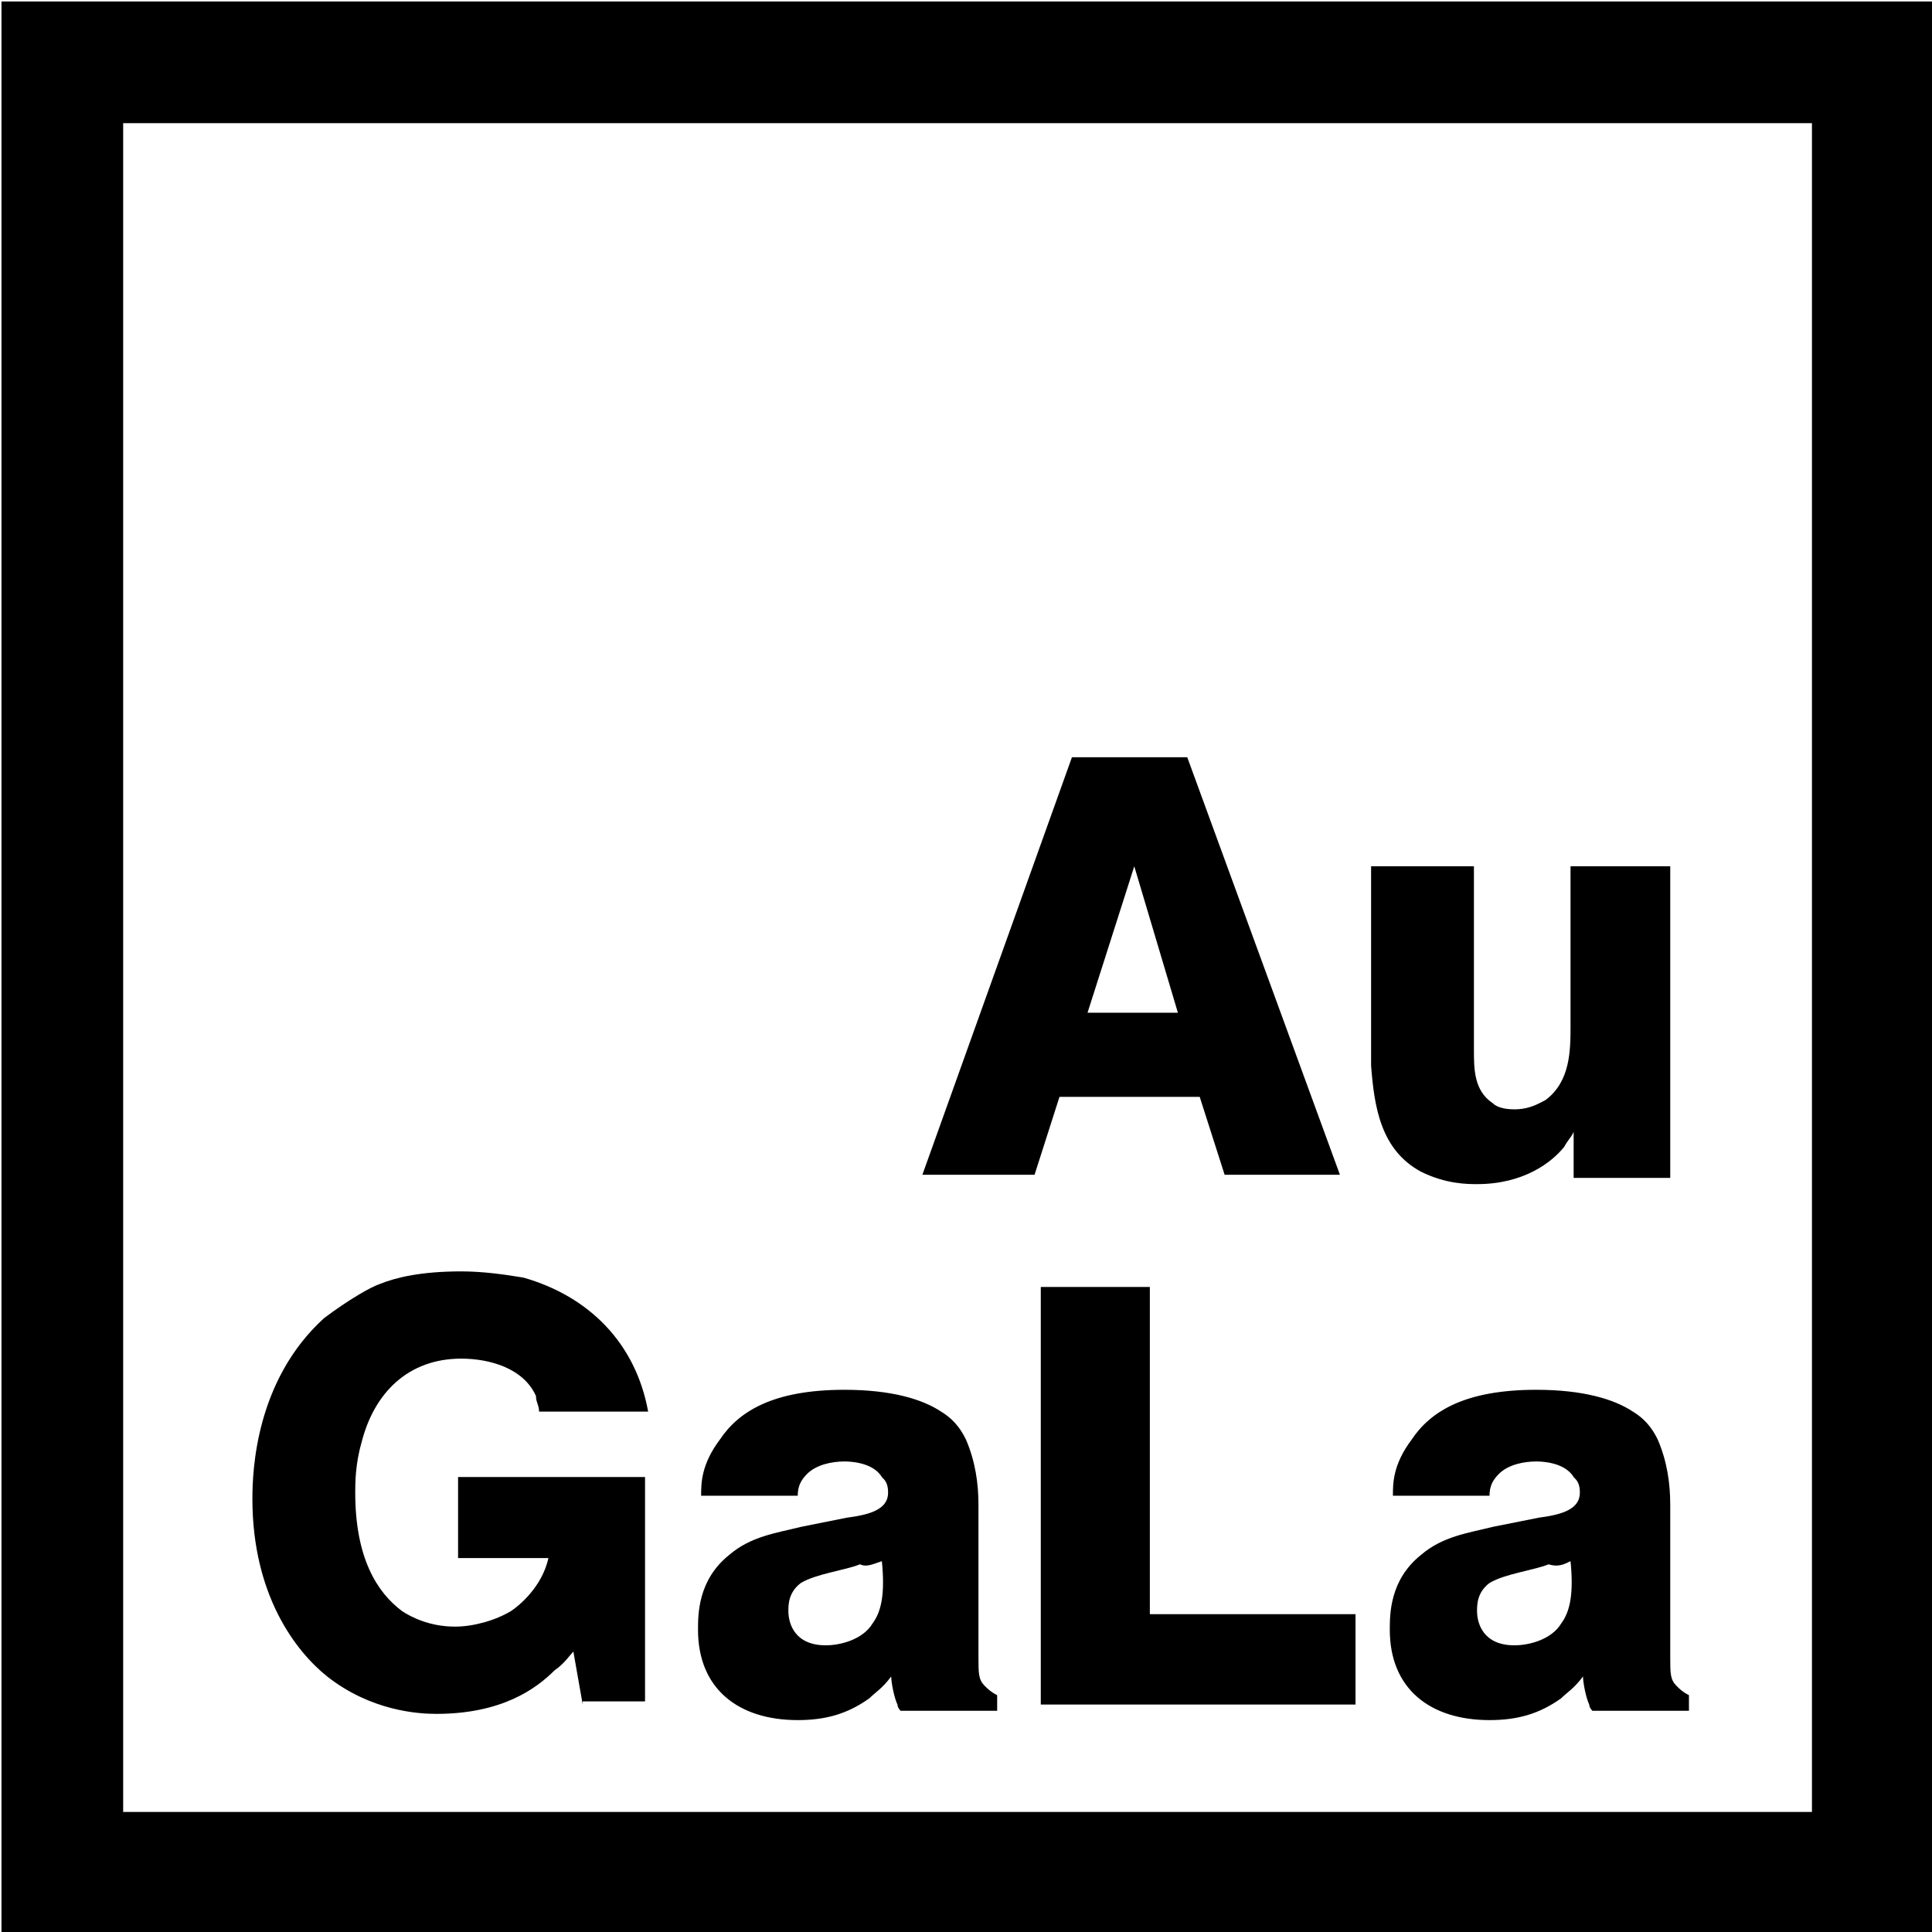
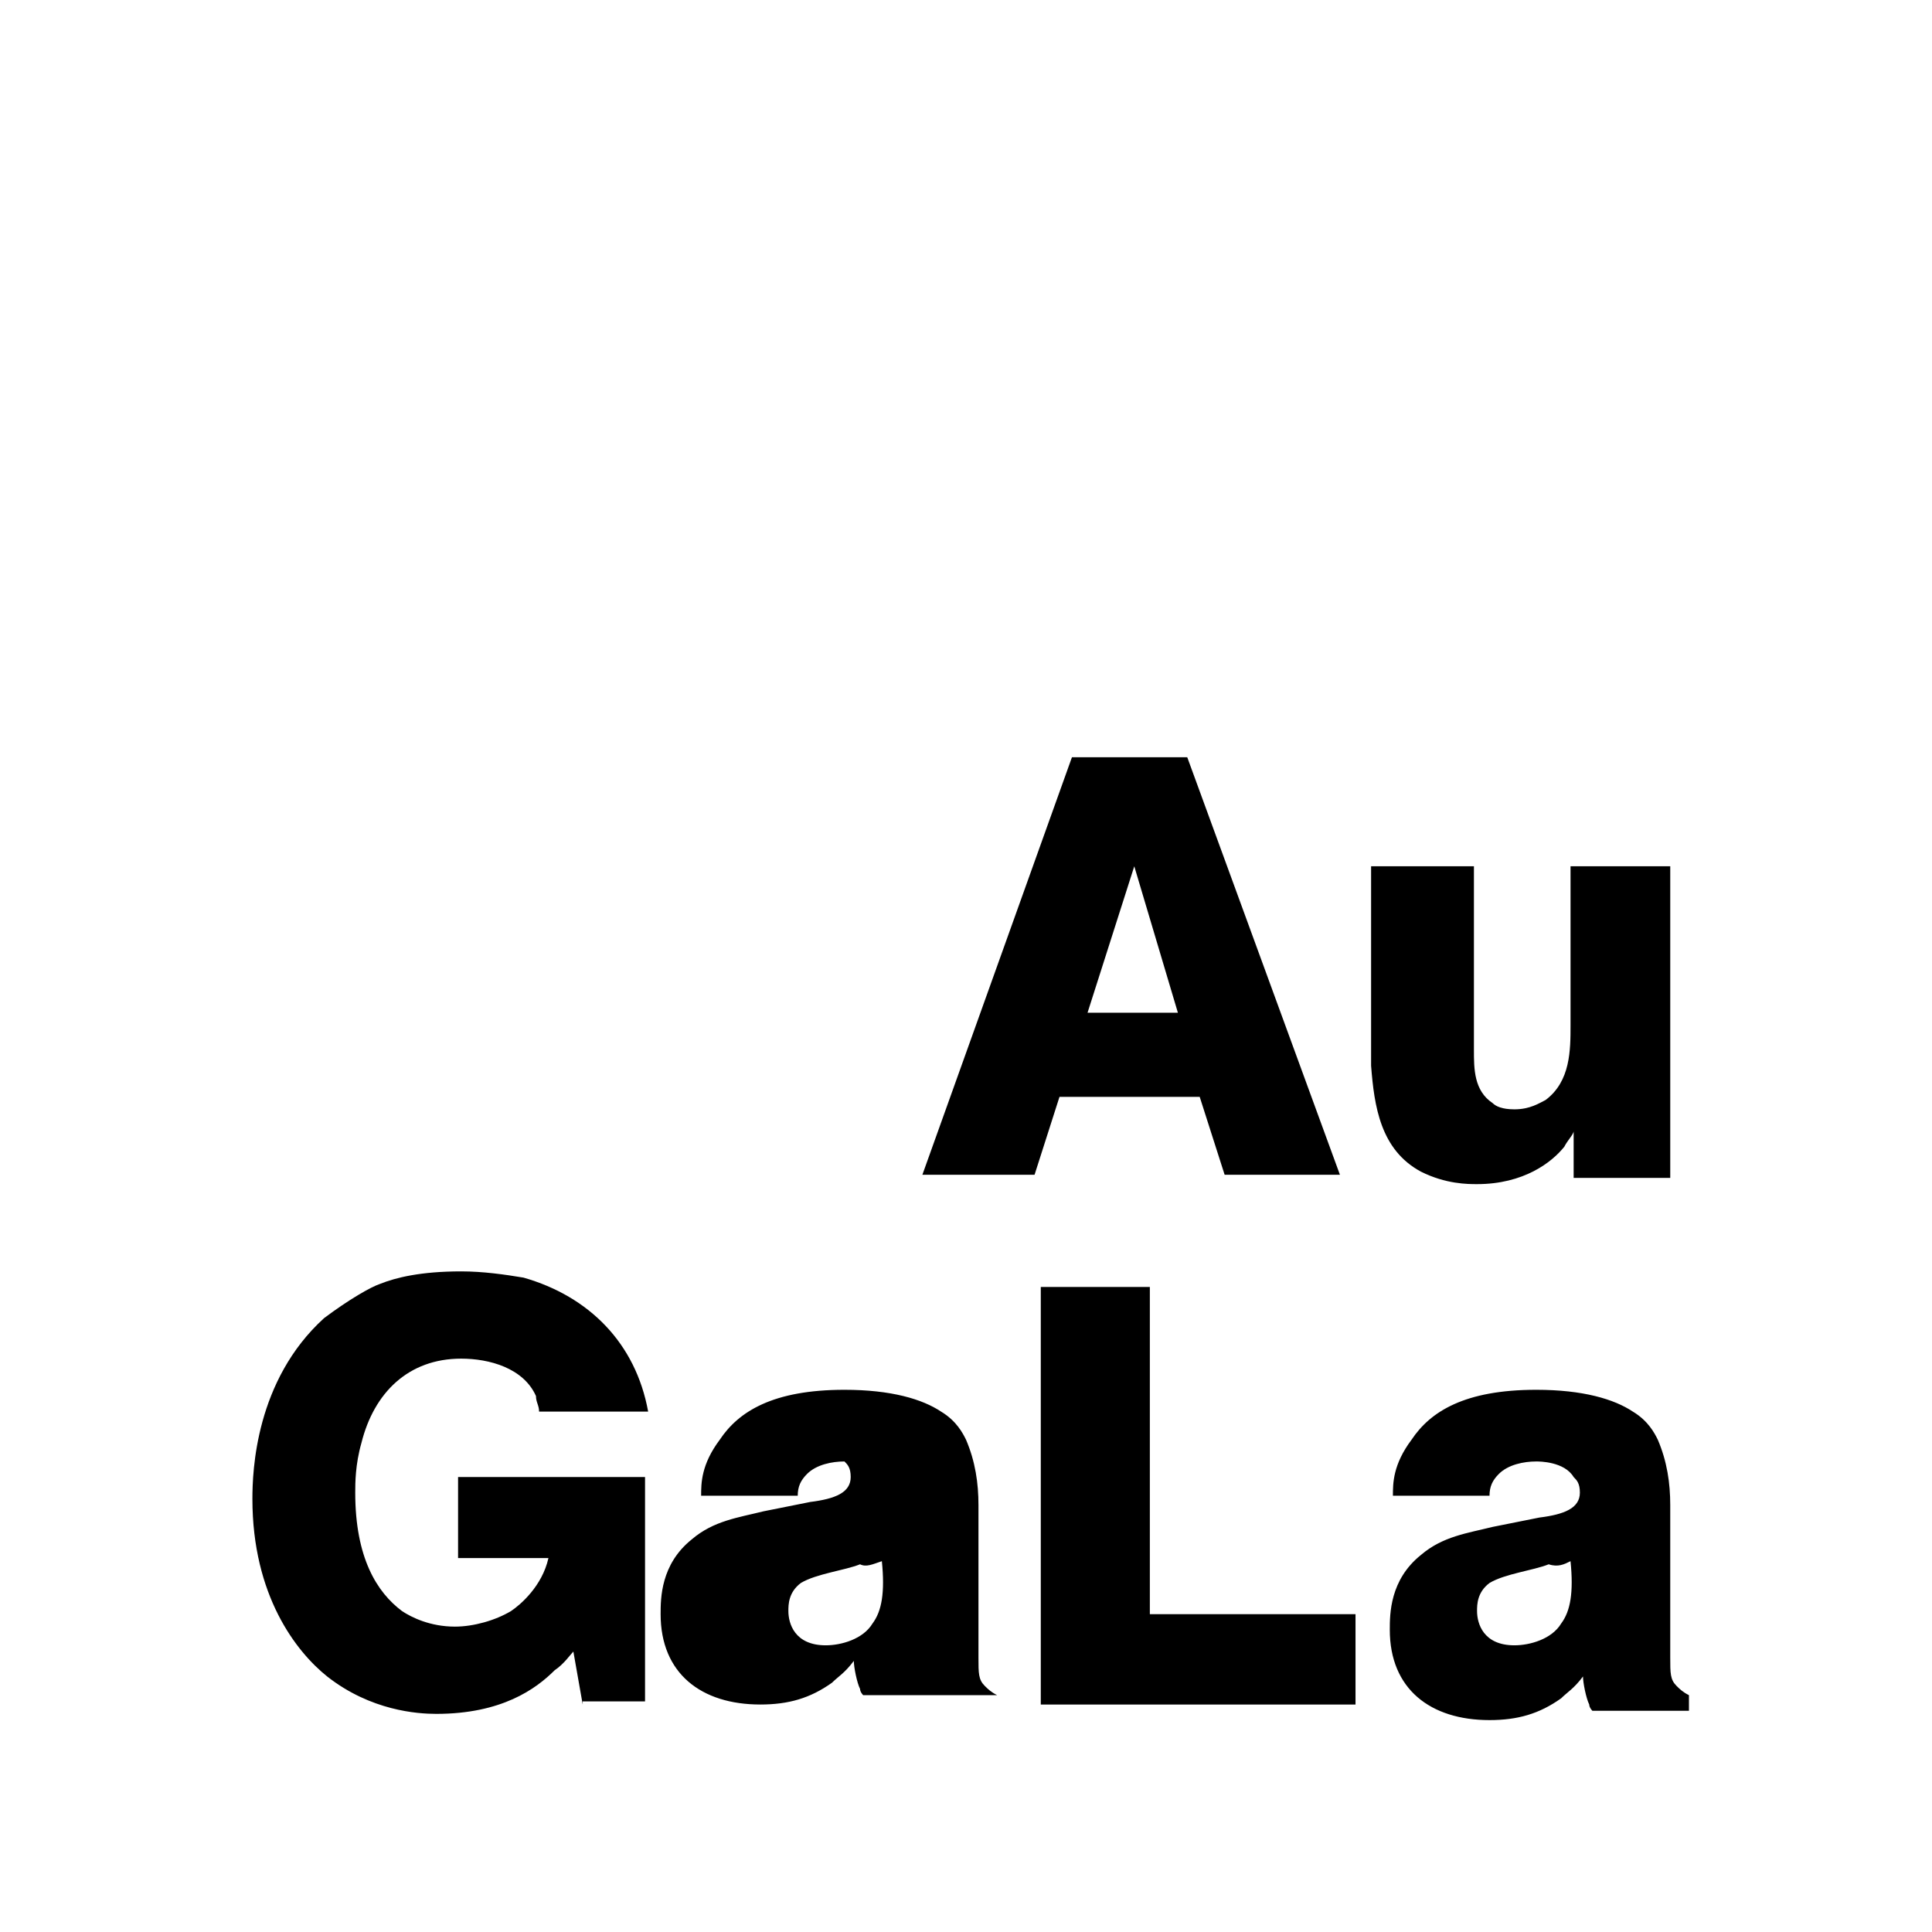
<svg xmlns="http://www.w3.org/2000/svg" version="1.1" id="Layer_1" x="0px" y="0px" viewBox="0 0 62 62" style="enable-background:new 0 0 62 62;" xml:space="preserve">
  <style type="text/css">
	.st0{fill:none;stroke:#000;stroke-width:3.905;}
	.st1{fill:#000;}
</style>
-   <rect id="quadrat" x="2" y="2" class="st0" width="58.1" height="58.1" />
-   <path id="augala" class="st1" d="M37.8,32.5h-2.9l1.5-4.7L37.8,32.5z M43,37.7l-4.9-13.4h-3.7l-4.8,13.4h3.6l0.8-2.5h4.5l0.8,2.5H43  z M50.5,37.7v-1.4c0,0.1-0.2,0.3-0.3,0.5c-0.4,0.5-1.3,1.2-2.8,1.2c-0.3,0-1,0-1.8-0.4c-1.3-0.7-1.5-2.1-1.6-3.4v-6.4h3.3v5.9  c0,0.6,0,1.3,0.6,1.7c0.1,0.1,0.3,0.2,0.7,0.2c0.5,0,0.8-0.2,1-0.3c0.8-0.6,0.8-1.6,0.8-2.4v-5.1h3.2v10H50.5z M18.7,54.7L18.4,53  c-0.1,0.1-0.3,0.4-0.6,0.6c-0.6,0.6-1.7,1.4-3.8,1.4c-0.6,0-2.1-0.1-3.5-1.2c-1-0.8-2.4-2.6-2.4-5.7c0-0.9,0.1-3.8,2.3-5.8  c0.8-0.6,1.5-1,1.8-1.1c0.5-0.2,1.3-0.4,2.6-0.4c0.7,0,1.4,0.1,2,0.2c2.1,0.6,3.6,2.1,4,4.3h-3.5c0-0.2-0.1-0.3-0.1-0.5  c-0.4-0.9-1.5-1.2-2.4-1.2c-1.7,0-2.8,1.1-3.2,2.7c-0.2,0.7-0.2,1.3-0.2,1.6c0,2.1,0.7,3.2,1.5,3.8c0.3,0.2,0.9,0.5,1.7,0.5  c0.6,0,1.3-0.2,1.8-0.5c0.3-0.2,1-0.8,1.2-1.7h-2.9v-2.6h6v7.2H18.7z M28.3,50.1c0.1,1,0,1.6-0.3,2c-0.3,0.5-1,0.7-1.5,0.7  c-1,0-1.2-0.7-1.2-1.1c0-0.2,0-0.6,0.4-0.9c0.5-0.3,1.4-0.4,1.9-0.6C27.8,50.3,28,50.2,28.3,50.1z M32,54.7v-0.3  c-0.2-0.1-0.3-0.2-0.4-0.3c-0.2-0.2-0.2-0.4-0.2-0.9v-4.9c0-0.7-0.1-1.4-0.4-2.1c-0.1-0.2-0.3-0.6-0.8-0.9c-0.6-0.4-1.6-0.7-3.1-0.7  c-2.3,0-3.4,0.7-4,1.6c-0.6,0.8-0.6,1.4-0.6,1.8h3.1c0-0.3,0.1-0.5,0.3-0.7c0.3-0.3,0.8-0.4,1.2-0.4c0.1,0,0.9,0,1.2,0.5  c0.1,0.1,0.2,0.2,0.2,0.5c0,0.5-0.5,0.7-1.3,0.8l-1.5,0.3c-0.8,0.2-1.6,0.3-2.3,0.9c-1,0.8-1,1.9-1,2.4c0,1.9,1.3,2.9,3.2,2.9  c0.9,0,1.6-0.2,2.3-0.7c0.2-0.2,0.4-0.3,0.7-0.7c0,0.2,0.1,0.7,0.2,0.9c0,0.1,0.1,0.2,0.1,0.2H32z M33.4,54.7V41.3h3.5v10.5h6.6v2.9  H33.4z M50.4,50.1c0.1,1,0,1.6-0.3,2c-0.3,0.5-1,0.7-1.5,0.7c-1,0-1.2-0.7-1.2-1.1c0-0.2,0-0.6,0.4-0.9c0.5-0.3,1.4-0.4,1.9-0.6  C50,50.3,50.2,50.2,50.4,50.1z M54.2,54.7v-0.3c-0.2-0.1-0.3-0.2-0.4-0.3c-0.2-0.2-0.2-0.4-0.2-0.9v-4.9c0-0.7-0.1-1.4-0.4-2.1  c-0.1-0.2-0.3-0.6-0.8-0.9c-0.6-0.4-1.6-0.7-3.1-0.7c-2.3,0-3.4,0.7-4,1.6c-0.6,0.8-0.6,1.4-0.6,1.8h3.1c0-0.3,0.1-0.5,0.3-0.7  c0.3-0.3,0.8-0.4,1.2-0.4c0.1,0,0.9,0,1.2,0.5c0.1,0.1,0.2,0.2,0.2,0.5c0,0.5-0.5,0.7-1.3,0.8l-1.5,0.3c-0.8,0.2-1.6,0.3-2.3,0.9  c-1,0.8-1,1.9-1,2.4c0,1.9,1.3,2.9,3.2,2.9c0.9,0,1.6-0.2,2.3-0.7c0.2-0.2,0.4-0.3,0.7-0.7c0,0.2,0.1,0.7,0.2,0.9  c0,0.1,0.1,0.2,0.1,0.2H54.2z" />
+   <path id="augala" class="st1" d="M37.8,32.5h-2.9l1.5-4.7L37.8,32.5z M43,37.7l-4.9-13.4h-3.7l-4.8,13.4h3.6l0.8-2.5h4.5l0.8,2.5H43  z M50.5,37.7v-1.4c0,0.1-0.2,0.3-0.3,0.5c-0.4,0.5-1.3,1.2-2.8,1.2c-0.3,0-1,0-1.8-0.4c-1.3-0.7-1.5-2.1-1.6-3.4v-6.4h3.3v5.9  c0,0.6,0,1.3,0.6,1.7c0.1,0.1,0.3,0.2,0.7,0.2c0.5,0,0.8-0.2,1-0.3c0.8-0.6,0.8-1.6,0.8-2.4v-5.1h3.2v10H50.5z M18.7,54.7L18.4,53  c-0.1,0.1-0.3,0.4-0.6,0.6c-0.6,0.6-1.7,1.4-3.8,1.4c-0.6,0-2.1-0.1-3.5-1.2c-1-0.8-2.4-2.6-2.4-5.7c0-0.9,0.1-3.8,2.3-5.8  c0.8-0.6,1.5-1,1.8-1.1c0.5-0.2,1.3-0.4,2.6-0.4c0.7,0,1.4,0.1,2,0.2c2.1,0.6,3.6,2.1,4,4.3h-3.5c0-0.2-0.1-0.3-0.1-0.5  c-0.4-0.9-1.5-1.2-2.4-1.2c-1.7,0-2.8,1.1-3.2,2.7c-0.2,0.7-0.2,1.3-0.2,1.6c0,2.1,0.7,3.2,1.5,3.8c0.3,0.2,0.9,0.5,1.7,0.5  c0.6,0,1.3-0.2,1.8-0.5c0.3-0.2,1-0.8,1.2-1.7h-2.9v-2.6h6v7.2H18.7z M28.3,50.1c0.1,1,0,1.6-0.3,2c-0.3,0.5-1,0.7-1.5,0.7  c-1,0-1.2-0.7-1.2-1.1c0-0.2,0-0.6,0.4-0.9c0.5-0.3,1.4-0.4,1.9-0.6C27.8,50.3,28,50.2,28.3,50.1z M32,54.7v-0.3  c-0.2-0.1-0.3-0.2-0.4-0.3c-0.2-0.2-0.2-0.4-0.2-0.9v-4.9c0-0.7-0.1-1.4-0.4-2.1c-0.1-0.2-0.3-0.6-0.8-0.9c-0.6-0.4-1.6-0.7-3.1-0.7  c-2.3,0-3.4,0.7-4,1.6c-0.6,0.8-0.6,1.4-0.6,1.8h3.1c0-0.3,0.1-0.5,0.3-0.7c0.3-0.3,0.8-0.4,1.2-0.4c0.1,0.1,0.2,0.2,0.2,0.5c0,0.5-0.5,0.7-1.3,0.8l-1.5,0.3c-0.8,0.2-1.6,0.3-2.3,0.9c-1,0.8-1,1.9-1,2.4c0,1.9,1.3,2.9,3.2,2.9  c0.9,0,1.6-0.2,2.3-0.7c0.2-0.2,0.4-0.3,0.7-0.7c0,0.2,0.1,0.7,0.2,0.9c0,0.1,0.1,0.2,0.1,0.2H32z M33.4,54.7V41.3h3.5v10.5h6.6v2.9  H33.4z M50.4,50.1c0.1,1,0,1.6-0.3,2c-0.3,0.5-1,0.7-1.5,0.7c-1,0-1.2-0.7-1.2-1.1c0-0.2,0-0.6,0.4-0.9c0.5-0.3,1.4-0.4,1.9-0.6  C50,50.3,50.2,50.2,50.4,50.1z M54.2,54.7v-0.3c-0.2-0.1-0.3-0.2-0.4-0.3c-0.2-0.2-0.2-0.4-0.2-0.9v-4.9c0-0.7-0.1-1.4-0.4-2.1  c-0.1-0.2-0.3-0.6-0.8-0.9c-0.6-0.4-1.6-0.7-3.1-0.7c-2.3,0-3.4,0.7-4,1.6c-0.6,0.8-0.6,1.4-0.6,1.8h3.1c0-0.3,0.1-0.5,0.3-0.7  c0.3-0.3,0.8-0.4,1.2-0.4c0.1,0,0.9,0,1.2,0.5c0.1,0.1,0.2,0.2,0.2,0.5c0,0.5-0.5,0.7-1.3,0.8l-1.5,0.3c-0.8,0.2-1.6,0.3-2.3,0.9  c-1,0.8-1,1.9-1,2.4c0,1.9,1.3,2.9,3.2,2.9c0.9,0,1.6-0.2,2.3-0.7c0.2-0.2,0.4-0.3,0.7-0.7c0,0.2,0.1,0.7,0.2,0.9  c0,0.1,0.1,0.2,0.1,0.2H54.2z" />
</svg>